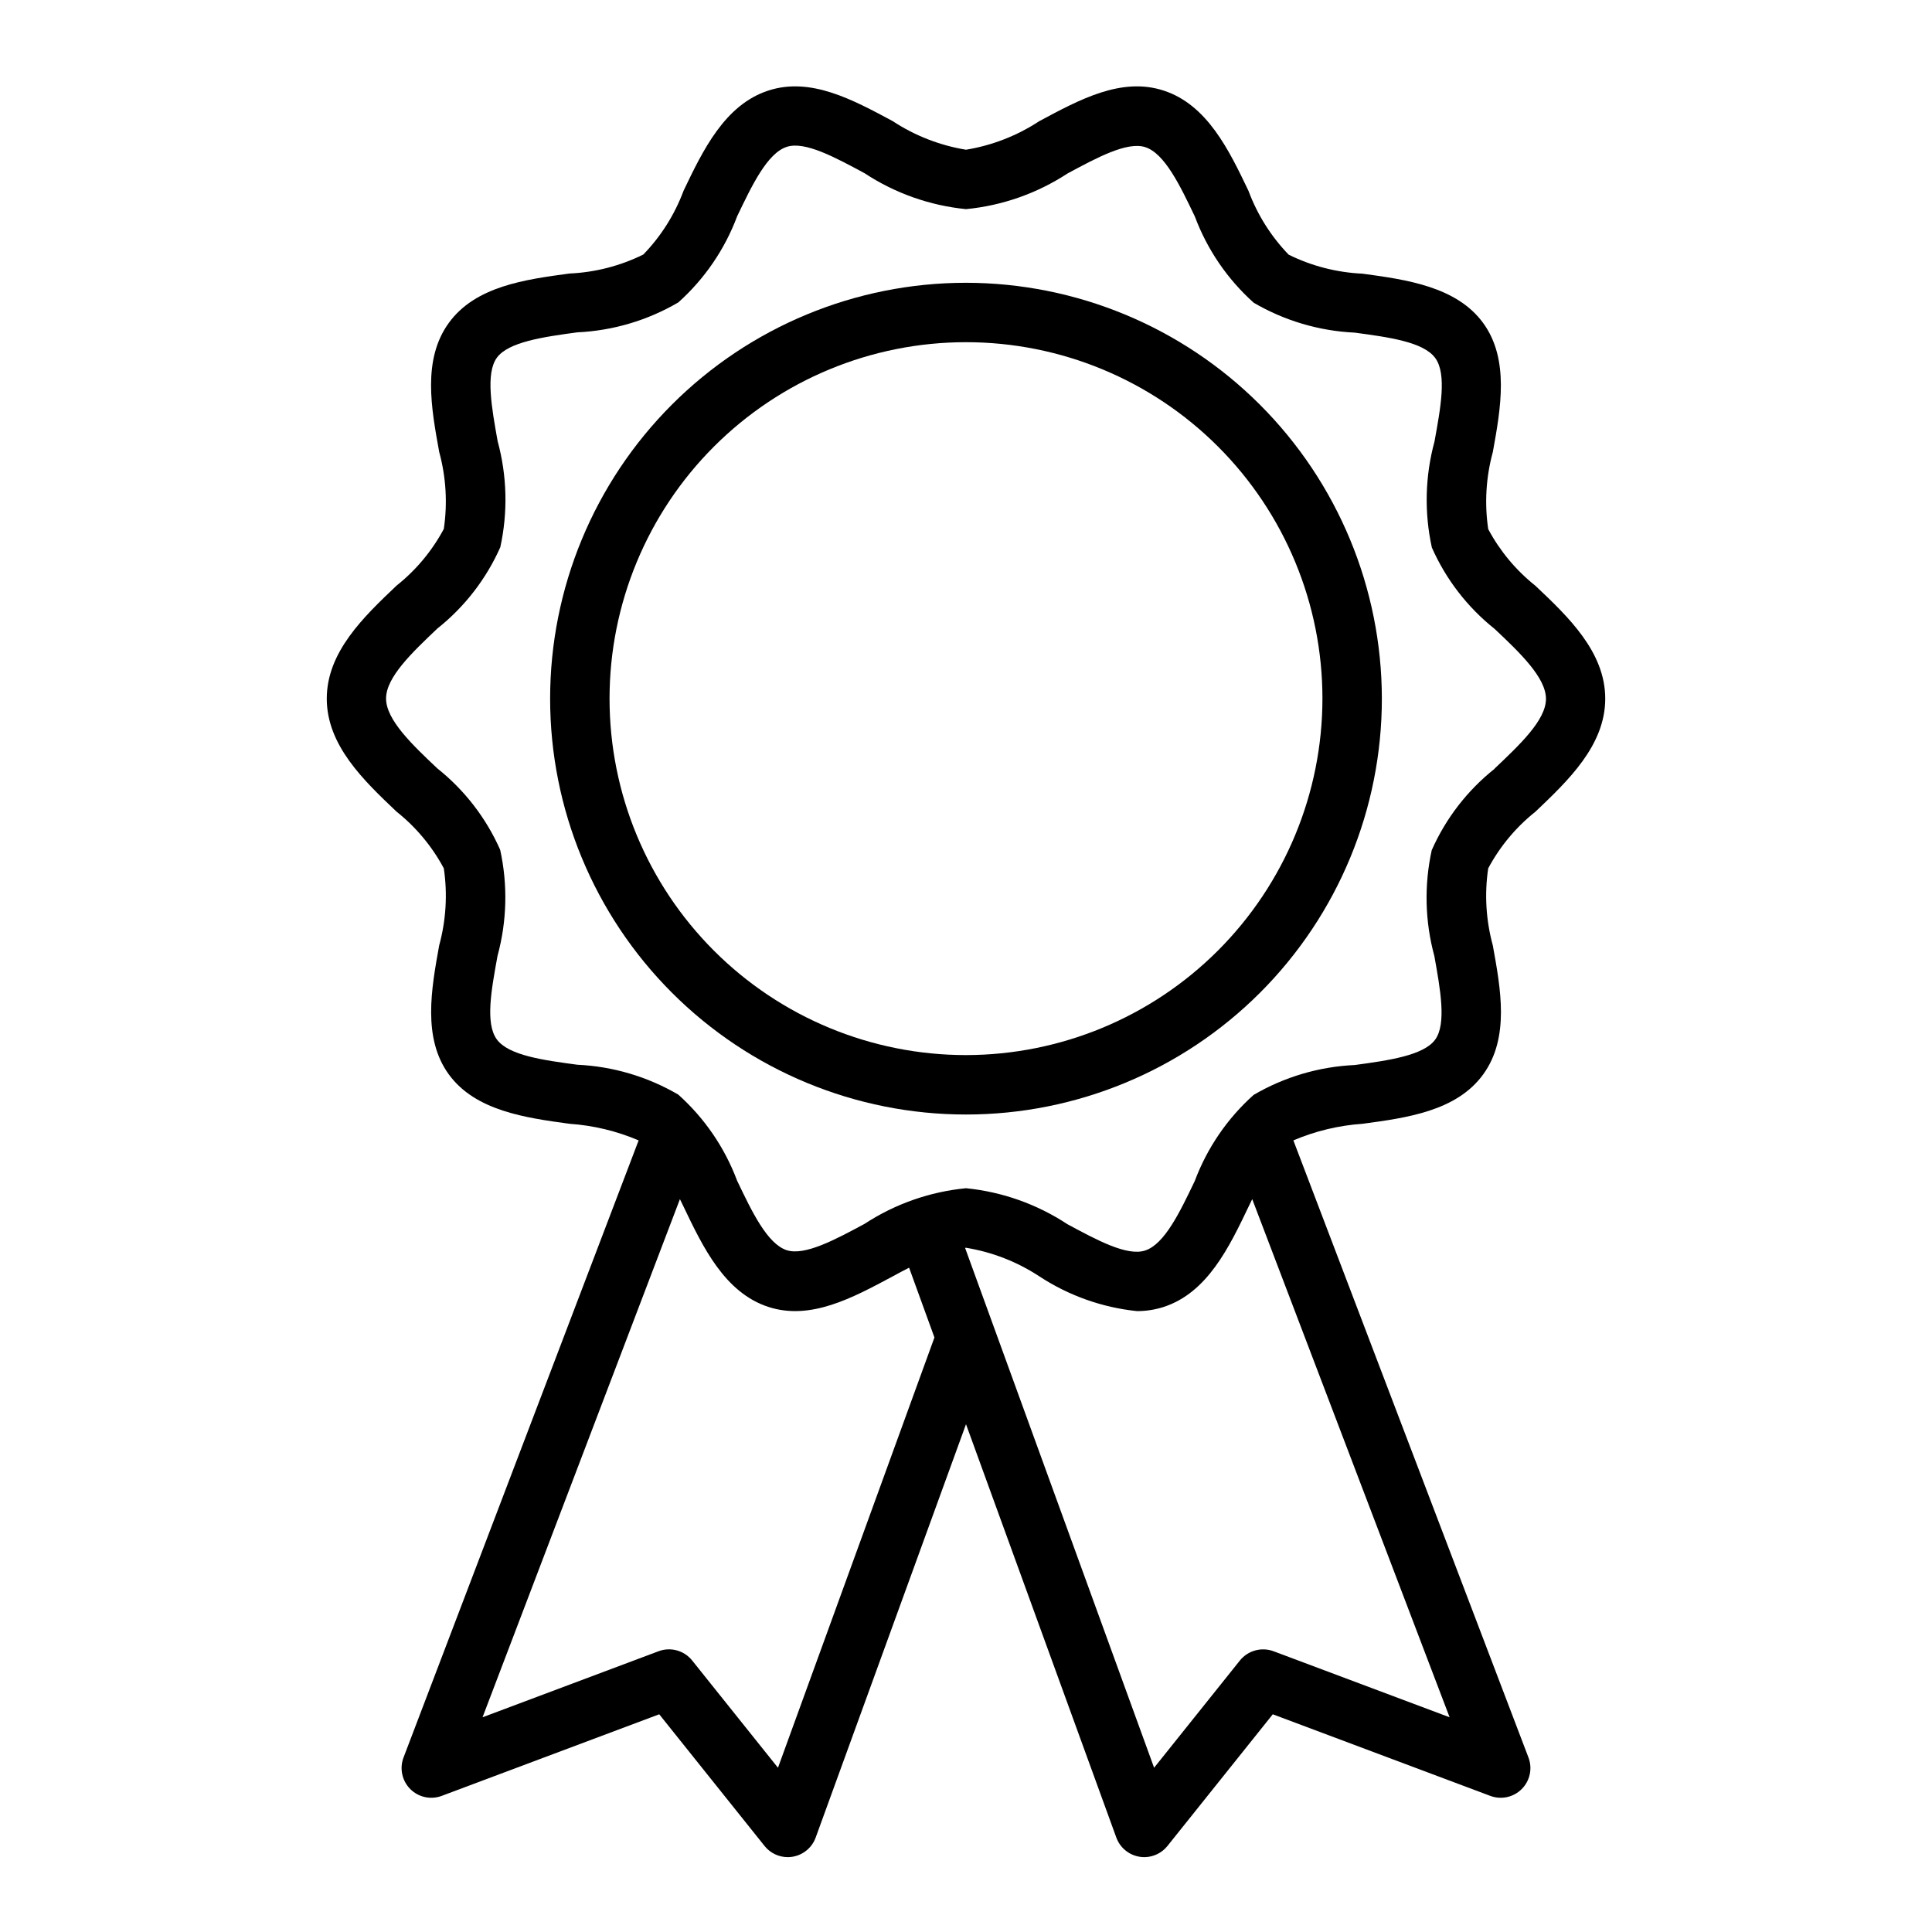
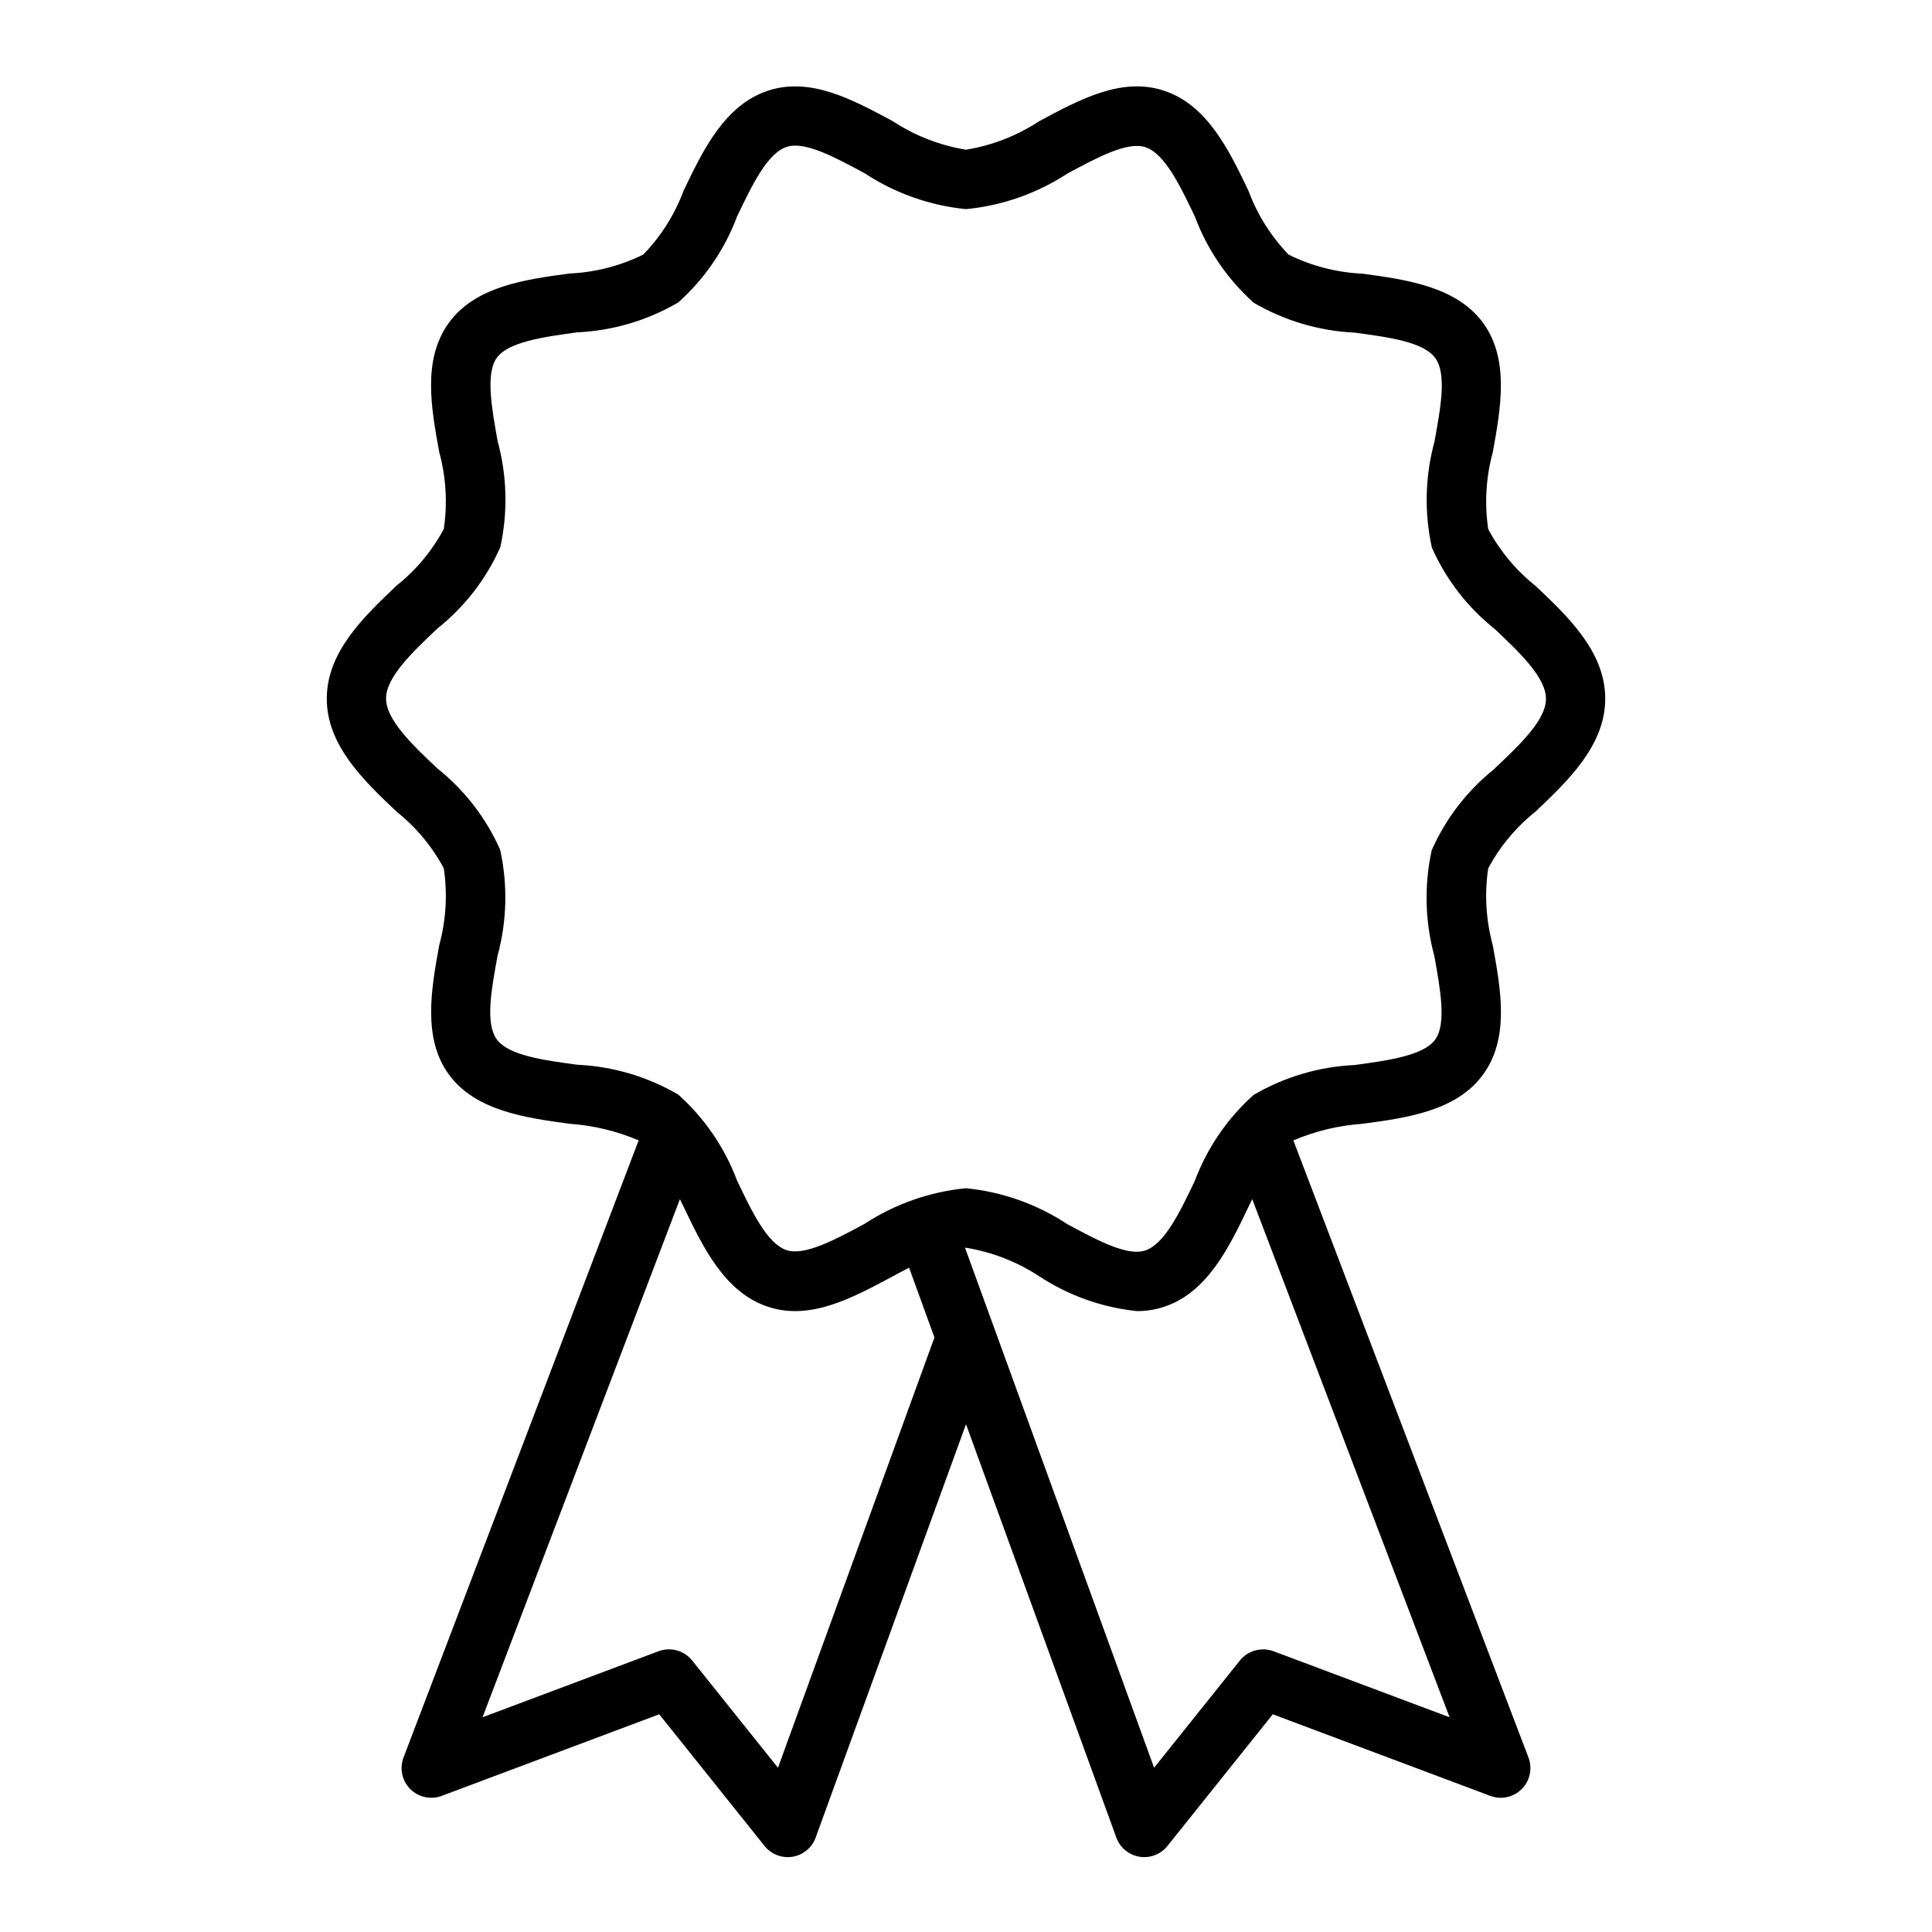
<svg xmlns="http://www.w3.org/2000/svg" fill="#000000" width="800px" height="800px" version="1.1" viewBox="144 144 512 512">
  <g>
    <path d="m550.91 299.24c-5.152-4.098-9.414-9.207-12.516-15.012-1.012-6.82-0.598-13.773 1.219-20.422 2.086-11.523 4.457-24.578-2.559-34.203-7.016-9.629-20.301-11.5-31.969-13.074v-0.004c-6.805-0.305-13.473-2.019-19.578-5.035-4.672-4.84-8.297-10.594-10.641-16.902-5.117-10.699-10.91-22.828-22.508-26.59-11.148-3.637-22.223 2.363-32.922 8.102v-0.004c-5.875 3.863-12.496 6.445-19.434 7.582-6.941-1.137-13.562-3.719-19.438-7.582-10.707-5.754-21.773-11.723-32.922-8.102-11.594 3.762-17.391 15.895-22.508 26.59l0.004 0.004c-2.352 6.293-5.977 12.035-10.652 16.863-6.102 3.016-12.766 4.731-19.57 5.035-11.668 1.574-24.891 3.336-31.969 13.074-7.078 9.738-4.644 22.68-2.559 34.203v0.004c1.816 6.644 2.234 13.598 1.223 20.41-3.106 5.809-7.363 10.918-12.516 15.012-8.66 8.234-18.5 17.57-18.5 29.961 0 12.391 9.832 21.727 18.5 29.953 5.152 4.098 9.41 9.207 12.516 15.016 1.012 6.816 0.594 13.77-1.223 20.418-2.086 11.523-4.457 24.578 2.559 34.203 7.016 9.629 20.301 11.5 31.969 13.074v0.004c6.312 0.43 12.508 1.918 18.328 4.398l-62.301 163.53c-1.105 2.894-0.414 6.168 1.773 8.367 2.188 2.195 5.457 2.902 8.359 1.809l57.625-21.617 27.922 34.906h-0.004c1.496 1.867 3.758 2.953 6.148 2.953 0.43 0 0.855-0.035 1.277-0.109 2.805-0.465 5.141-2.402 6.113-5.07l39.844-109.55 39.84 109.55c0.973 2.668 3.312 4.606 6.117 5.07 0.418 0.074 0.848 0.109 1.273 0.109 2.391 0 4.652-1.086 6.148-2.953l27.922-34.906 57.625 21.617c2.898 1.094 6.172 0.387 8.355-1.809 2.188-2.199 2.883-5.473 1.773-8.367l-62.297-163.53c5.82-2.477 12.012-3.965 18.324-4.398 11.668-1.574 24.891-3.336 31.969-13.074 7.078-9.738 4.644-22.68 2.559-34.203v-0.004c-1.816-6.644-2.231-13.598-1.219-20.41 3.102-5.809 7.363-10.918 12.516-15.016 8.66-8.234 18.5-17.57 18.5-29.961 0-12.391-9.832-21.727-18.5-29.91zm-200.74 313.23-22.734-28.418c-2.129-2.664-5.727-3.656-8.918-2.457l-46.641 17.5 52.309-137.31c0.324 0.66 0.645 1.316 0.961 1.977 5.117 10.699 10.91 22.828 22.508 26.59 11.133 3.621 22.223-2.363 32.922-8.102 1.449-0.789 2.898-1.574 4.344-2.297l6.715 18.492zm131.33-30.875c-3.191-1.184-6.781-0.195-8.918 2.457l-22.734 28.418-50.09-137.76c0.078 0 0.172-0.039 0.25-0.039h0.004c6.938 1.137 13.559 3.719 19.434 7.582 7.758 5.09 16.625 8.246 25.852 9.203 2.406 0.008 4.797-0.363 7.086-1.102 11.594-3.762 17.391-15.895 22.508-26.59 0.316-0.66 0.637-1.316 0.961-1.977l52.309 137.31zm58.574-233.86h0.004c-7.215 5.742-12.93 13.141-16.656 21.57-2.035 9.277-1.797 18.91 0.699 28.074 1.574 8.824 3.258 17.957 0.203 22.145-3.055 4.188-12.375 5.512-21.34 6.723v-0.004c-9.43 0.438-18.617 3.152-26.766 7.922-6.969 6.234-12.324 14.07-15.602 22.828-3.938 8.227-7.996 16.727-13.152 18.406-4.785 1.574-12.816-2.785-20.609-6.984-8.051-5.301-17.266-8.566-26.852-9.523-9.598 0.926-18.824 4.168-26.891 9.445-7.793 4.195-15.809 8.5-20.609 6.984-5.156-1.676-9.227-10.18-13.152-18.406h-0.004c-3.277-8.758-8.629-16.59-15.594-22.828-8.148-4.766-17.336-7.484-26.766-7.922-8.957-1.203-18.223-2.449-21.34-6.731-3.117-4.281-1.395-13.312 0.203-22.137 2.496-9.164 2.734-18.797 0.703-28.078-3.727-8.434-9.438-15.836-16.652-21.578-6.684-6.297-13.594-12.895-13.594-18.531 0-5.637 6.91-12.195 13.594-18.539 7.223-5.734 12.945-13.129 16.684-21.559 2.031-9.277 1.793-18.91-0.703-28.074-1.574-8.824-3.258-17.957-0.203-22.145 3.055-4.188 12.375-5.512 21.34-6.723v0.004c9.418-0.441 18.59-3.16 26.727-7.922 6.969-6.234 12.324-14.07 15.602-22.828 3.938-8.227 7.996-16.727 13.152-18.406 4.785-1.574 12.816 2.785 20.609 6.984h0.004c8.059 5.305 17.285 8.574 26.891 9.523 9.594-0.926 18.82-4.168 26.891-9.445 7.793-4.195 15.801-8.527 20.609-6.984 5.156 1.676 9.227 10.18 13.152 18.406 3.277 8.758 8.629 16.59 15.594 22.828 8.152 4.766 17.336 7.484 26.766 7.922 8.957 1.203 18.223 2.449 21.34 6.731 3.117 4.281 1.395 13.312-0.203 22.137-2.496 9.164-2.734 18.797-0.699 28.078 3.723 8.434 9.434 15.836 16.648 21.578 6.684 6.297 13.594 12.895 13.594 18.531 0 5.633-6.941 12.145-13.625 18.488z" />
-     <path d="m400 218.94c-29.23 0-57.262 11.613-77.93 32.281-20.668 20.668-32.281 48.699-32.281 77.926 0 29.23 11.613 57.262 32.281 77.93 20.668 20.668 48.699 32.281 77.93 32.281 29.227 0 57.258-11.613 77.926-32.281s32.281-48.699 32.281-77.93c-0.031-29.219-11.652-57.23-32.312-77.895-20.664-20.66-48.676-32.281-77.895-32.312zm0 204.67c-25.055 0-49.082-9.949-66.797-27.668-17.715-17.715-27.668-41.742-27.668-66.797 0-25.051 9.953-49.078 27.668-66.793 17.715-17.719 41.742-27.668 66.797-27.668 25.051 0 49.078 9.949 66.793 27.668 17.719 17.715 27.668 41.742 27.668 66.793-0.023 25.047-9.988 49.059-27.695 66.77-17.711 17.707-41.723 27.668-66.766 27.695z" />
  </g>
</svg>